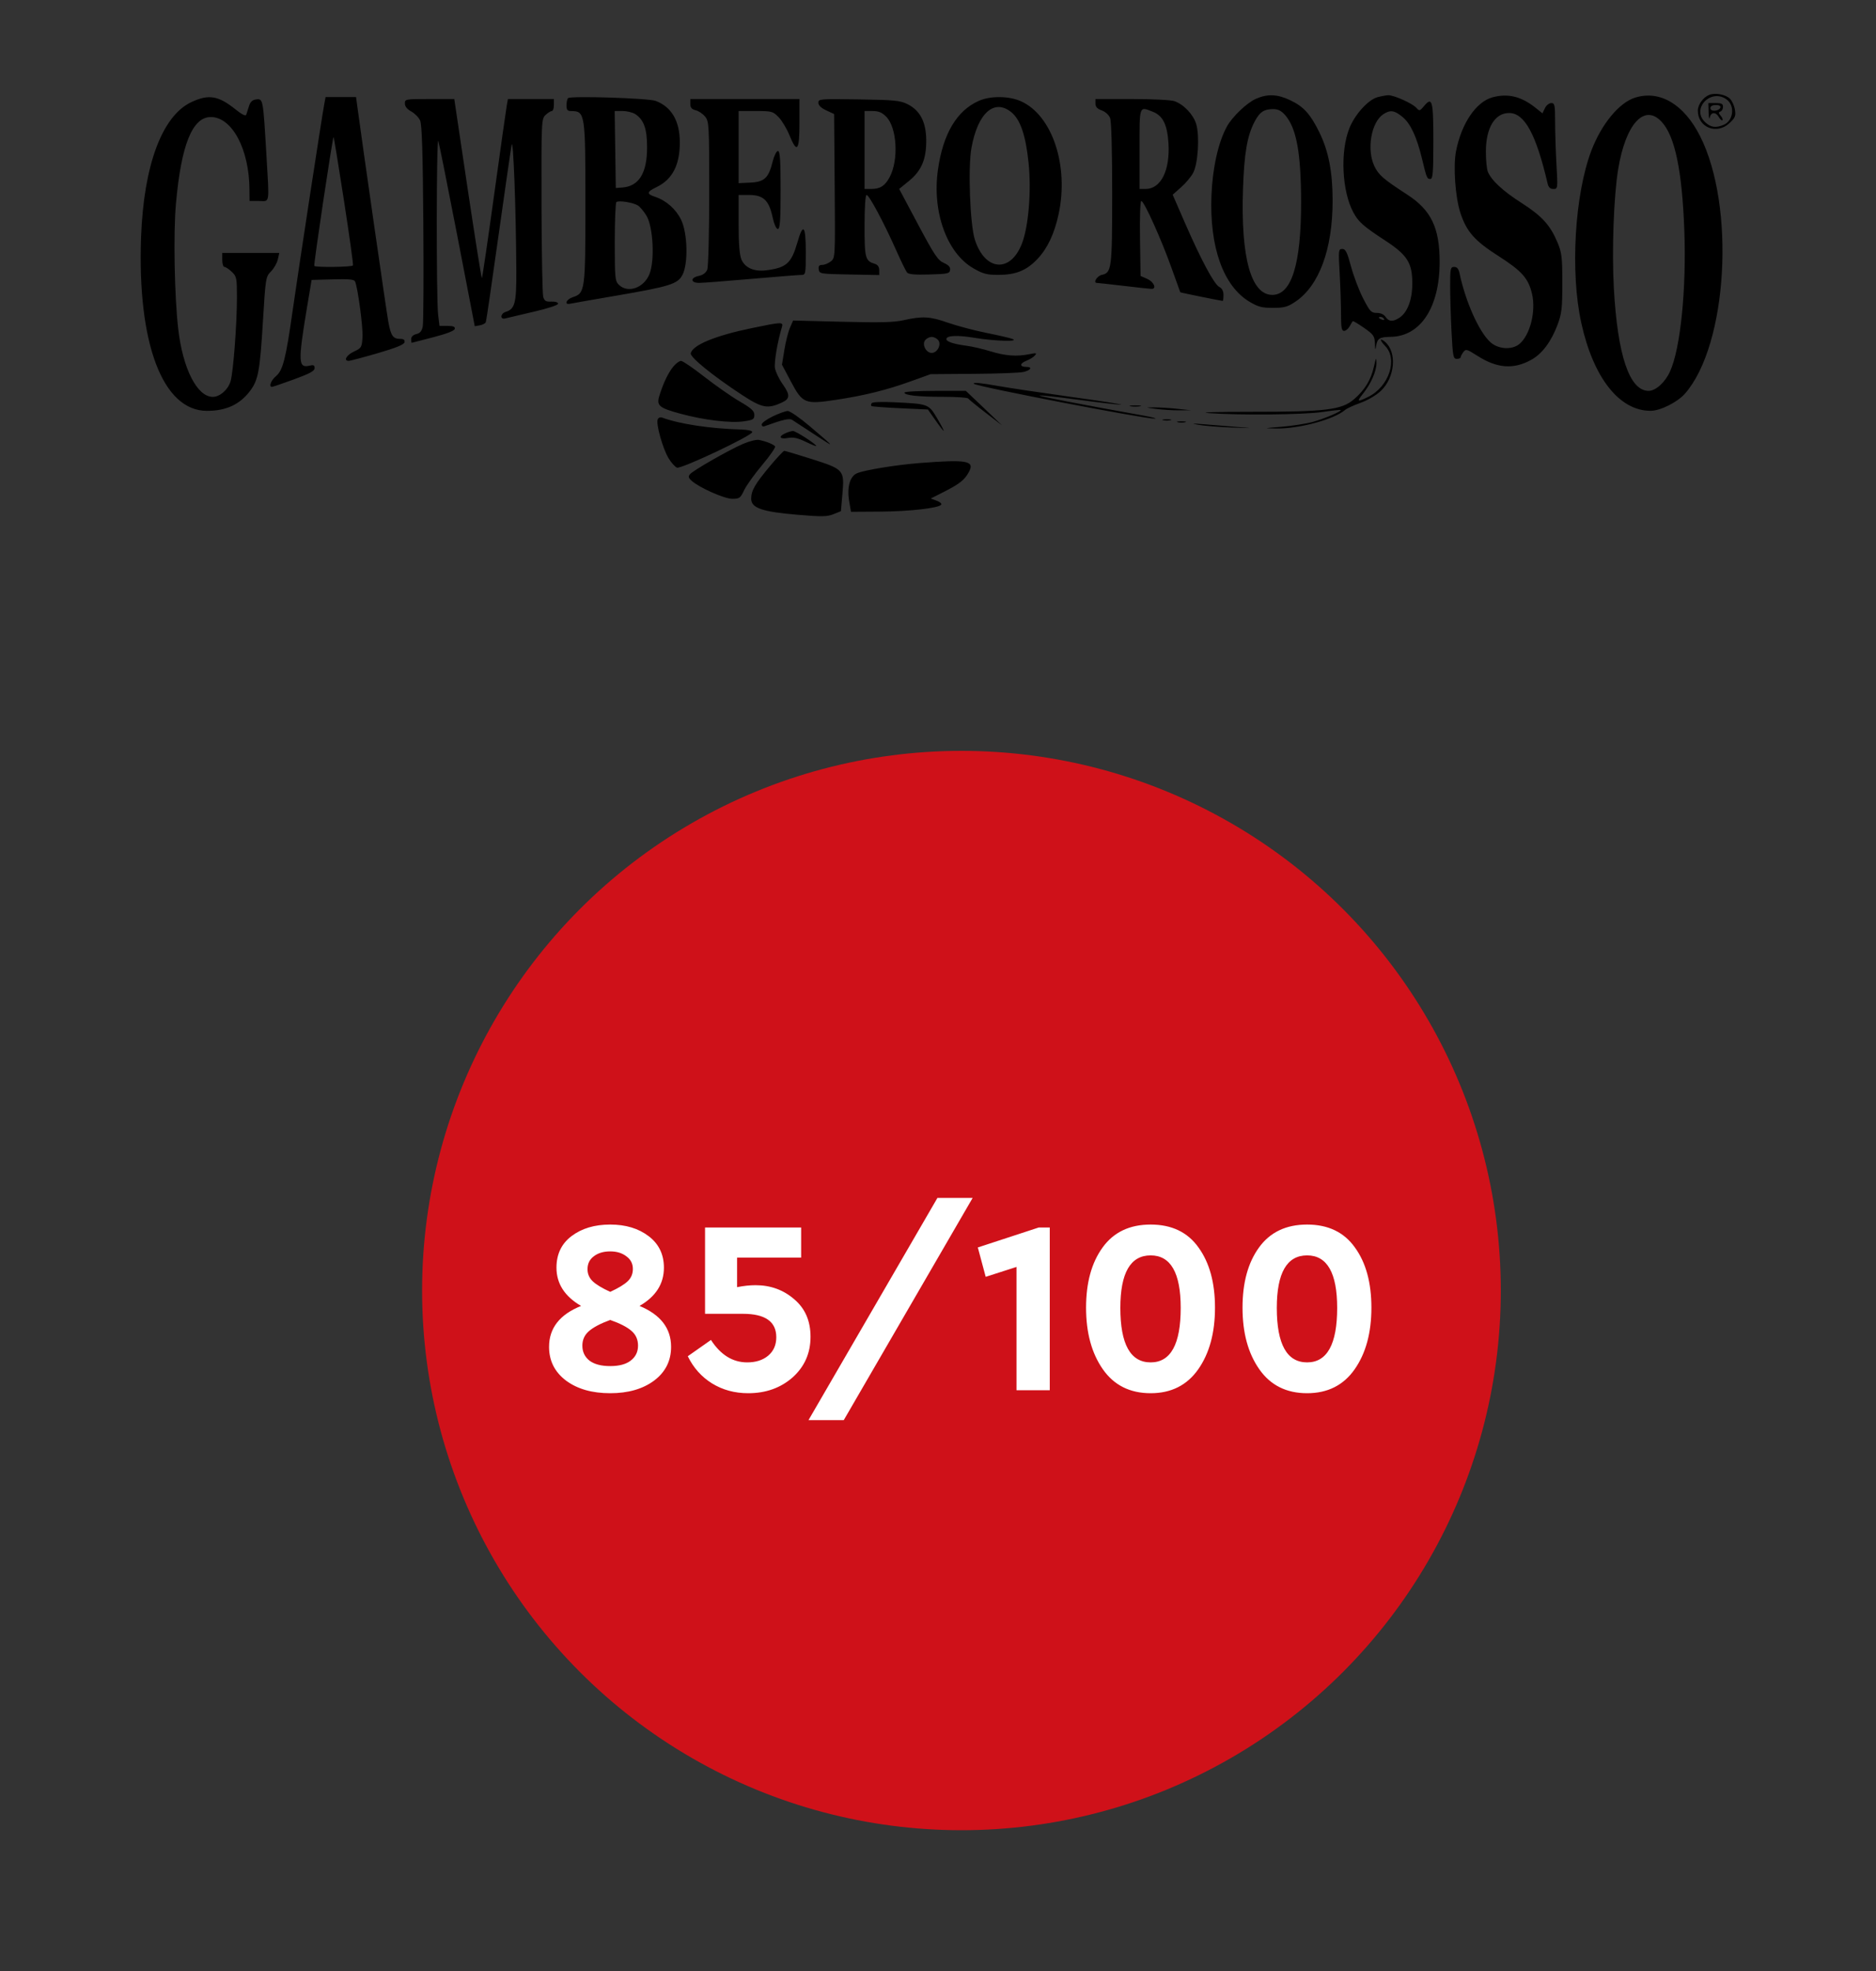
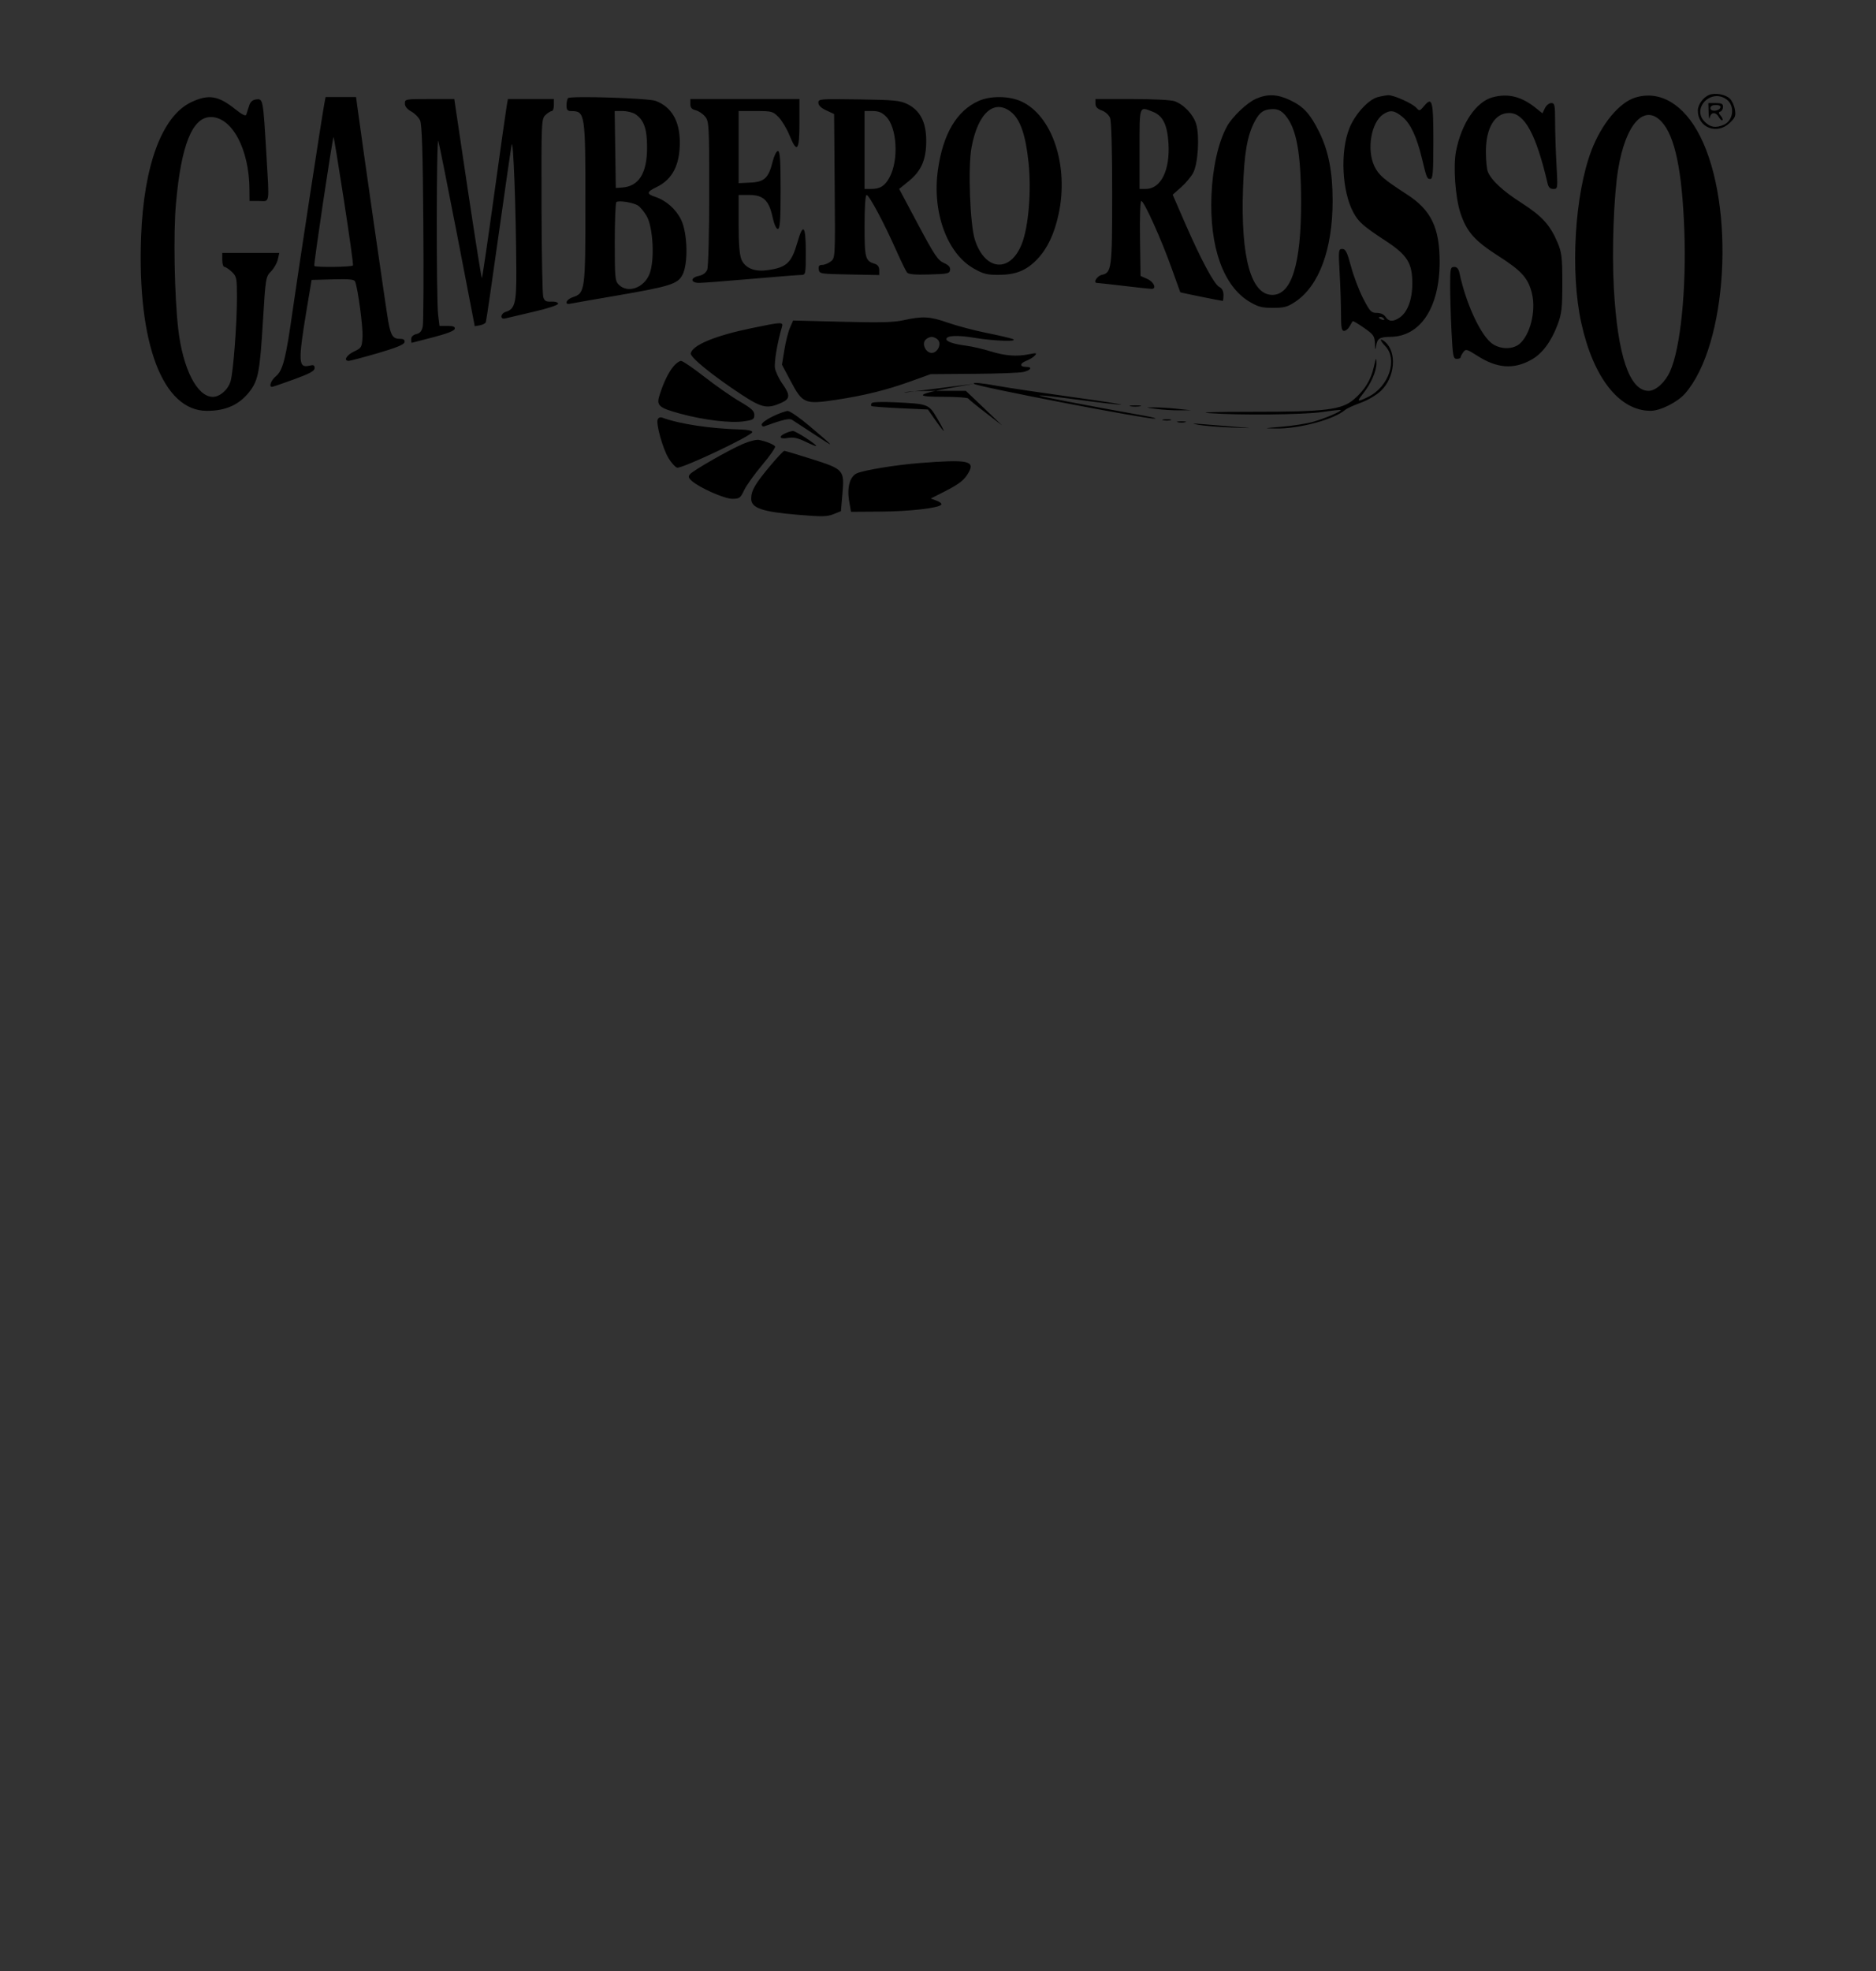
<svg xmlns="http://www.w3.org/2000/svg" width="40" height="42" viewBox="0 0 40 42" fill="none">
  <rect x="0" y="0" width="40" height="42" fill="#333333" stroke="none" />
-   <circle cx="20.5" cy="27.5" r="11.5" fill="#CF1119" />
-   <path d="M14.309 28.7C14.309 28.998 14.188 29.238 13.946 29.42C13.704 29.599 13.392 29.688 13.011 29.688C12.625 29.688 12.312 29.599 12.07 29.42C11.828 29.238 11.707 28.998 11.707 28.7C11.707 28.301 11.935 28.01 12.39 27.828C12.04 27.625 11.865 27.353 11.865 27.013C11.865 26.726 11.972 26.502 12.185 26.341C12.403 26.176 12.678 26.094 13.011 26.094C13.34 26.094 13.613 26.176 13.83 26.341C14.047 26.505 14.156 26.73 14.156 27.013C14.156 27.357 13.983 27.628 13.636 27.828C14.084 28.014 14.309 28.304 14.309 28.7ZM12.527 27.045C12.527 27.146 12.564 27.232 12.637 27.302C12.711 27.372 12.835 27.448 13.011 27.528C13.186 27.448 13.31 27.372 13.384 27.302C13.457 27.232 13.494 27.145 13.494 27.04C13.494 26.927 13.448 26.838 13.357 26.772C13.266 26.701 13.151 26.666 13.011 26.666C12.867 26.666 12.75 26.701 12.659 26.772C12.571 26.838 12.527 26.929 12.527 27.045ZM13.604 28.674C13.604 28.544 13.557 28.439 13.463 28.359C13.371 28.278 13.221 28.201 13.011 28.127C12.8 28.204 12.648 28.285 12.553 28.369C12.462 28.45 12.417 28.551 12.417 28.674C12.417 28.807 12.468 28.914 12.569 28.994C12.674 29.072 12.821 29.11 13.011 29.11C13.2 29.11 13.345 29.072 13.447 28.994C13.552 28.914 13.604 28.807 13.604 28.674ZM17.282 28.485C17.282 28.835 17.154 29.124 16.899 29.352C16.643 29.576 16.328 29.688 15.953 29.688C15.665 29.688 15.408 29.618 15.18 29.478C14.956 29.338 14.784 29.145 14.665 28.9L15.159 28.553C15.366 28.872 15.623 29.031 15.932 29.031C16.114 29.031 16.263 28.984 16.378 28.889C16.494 28.791 16.552 28.66 16.552 28.495C16.552 28.162 16.315 27.996 15.842 27.996H15.033V26.157H17.082V26.798H15.716V27.428C15.856 27.4 15.988 27.386 16.11 27.386C16.429 27.386 16.704 27.486 16.935 27.686C17.167 27.882 17.282 28.148 17.282 28.485ZM17.239 30.261L19.988 25.526H20.739L17.991 30.261H17.239ZM22.147 26.157H22.383V29.625H21.674V26.997L21.017 27.208L20.849 26.582L22.147 26.157ZM23.157 27.865C23.157 27.332 23.275 26.905 23.51 26.582C23.744 26.257 24.086 26.094 24.534 26.094C24.983 26.094 25.323 26.257 25.554 26.582C25.788 26.905 25.906 27.332 25.906 27.865C25.906 28.401 25.787 28.838 25.549 29.178C25.31 29.518 24.972 29.688 24.534 29.688C24.093 29.688 23.753 29.518 23.515 29.178C23.277 28.838 23.157 28.401 23.157 27.865ZM25.175 27.87C25.175 27.124 24.962 26.751 24.534 26.751C24.103 26.751 23.888 27.124 23.888 27.87C23.888 28.644 24.103 29.031 24.534 29.031C24.962 29.031 25.175 28.644 25.175 27.87ZM26.493 27.865C26.493 27.332 26.61 26.905 26.845 26.582C27.08 26.257 27.422 26.094 27.87 26.094C28.318 26.094 28.658 26.257 28.889 26.582C29.124 26.905 29.241 27.332 29.241 27.865C29.241 28.401 29.122 28.838 28.884 29.178C28.646 29.518 28.308 29.688 27.87 29.688C27.428 29.688 27.089 29.518 26.851 29.178C26.612 28.838 26.493 28.401 26.493 27.865ZM28.511 27.87C28.511 27.124 28.297 26.751 27.87 26.751C27.439 26.751 27.224 27.124 27.224 27.87C27.224 28.644 27.439 29.031 27.87 29.031C28.297 29.031 28.511 28.644 28.511 27.87Z" fill="white" />
-   <path fill-rule="evenodd" clip-rule="evenodd" d="M36.441 2.023C36.315 2.074 36.201 2.232 36.201 2.357C36.201 2.72 36.61 2.878 36.881 2.619C36.999 2.508 37.014 2.468 36.991 2.334C36.977 2.249 36.929 2.145 36.885 2.103C36.787 2.01 36.57 1.971 36.441 2.023ZM26.78 2.105C26.587 2.189 26.272 2.49 26.159 2.698C25.976 3.033 25.855 3.574 25.831 4.155C25.785 5.265 26.085 6.102 26.647 6.433C26.828 6.54 26.909 6.561 27.143 6.56C27.382 6.56 27.453 6.541 27.617 6.431C28.125 6.093 28.414 5.313 28.414 4.277C28.414 3.662 28.327 3.216 28.128 2.813C27.937 2.427 27.794 2.27 27.509 2.135C27.237 2.006 27.027 1.997 26.78 2.105ZM29.371 2.071C29.172 2.126 28.89 2.437 28.772 2.731C28.572 3.23 28.612 4.074 28.857 4.528C28.965 4.729 29.071 4.822 29.534 5.125C30.008 5.434 30.115 5.604 30.113 6.046C30.112 6.386 30.011 6.655 29.841 6.769C29.702 6.861 29.611 6.856 29.543 6.753C29.508 6.699 29.439 6.668 29.356 6.668C29.237 6.668 29.209 6.638 29.065 6.359C28.977 6.189 28.861 5.882 28.806 5.677C28.724 5.372 28.69 5.305 28.62 5.305C28.539 5.305 28.536 5.331 28.564 5.823C28.58 6.107 28.593 6.5 28.593 6.696C28.593 6.979 28.606 7.051 28.658 7.051C28.694 7.051 28.747 7.008 28.776 6.955C28.805 6.902 28.835 6.852 28.843 6.844C28.851 6.835 28.959 6.899 29.083 6.986C29.288 7.129 29.309 7.16 29.316 7.321C29.321 7.466 29.326 7.475 29.342 7.371C29.366 7.213 29.417 7.181 29.645 7.178C30.287 7.173 30.696 6.552 30.696 5.582C30.696 4.853 30.514 4.476 30.002 4.145C29.497 3.818 29.394 3.728 29.305 3.542C29.136 3.188 29.235 2.608 29.493 2.435C29.643 2.336 29.733 2.349 29.909 2.496C30.078 2.637 30.21 2.923 30.321 3.386C30.417 3.789 30.427 3.814 30.498 3.814C30.551 3.814 30.562 3.679 30.562 3.007C30.562 2.143 30.538 2.052 30.365 2.258C30.273 2.368 30.264 2.37 30.202 2.3C30.12 2.205 29.718 2.025 29.6 2.029C29.551 2.031 29.448 2.05 29.371 2.071ZM31.823 2.074C31.474 2.169 31.162 2.628 31.046 3.218C30.982 3.541 31.029 4.204 31.139 4.538C31.271 4.939 31.443 5.133 31.958 5.461C32.45 5.775 32.589 5.933 32.666 6.263C32.752 6.633 32.626 7.136 32.399 7.328C32.241 7.462 31.945 7.444 31.777 7.291C31.535 7.071 31.25 6.434 31.121 5.827C31.1 5.728 31.067 5.688 31.006 5.688C30.927 5.688 30.92 5.722 30.92 6.086C30.92 6.305 30.933 6.746 30.949 7.066C30.976 7.593 30.986 7.647 31.061 7.647C31.107 7.647 31.144 7.632 31.144 7.613C31.144 7.594 31.17 7.545 31.201 7.503C31.255 7.433 31.275 7.438 31.496 7.579C31.919 7.851 32.274 7.877 32.653 7.665C32.883 7.537 33.073 7.282 33.21 6.92C33.299 6.682 33.312 6.566 33.312 6.029C33.312 5.488 33.299 5.381 33.211 5.171C33.055 4.799 32.88 4.606 32.452 4.331C32.045 4.072 31.796 3.841 31.723 3.657C31.7 3.6 31.681 3.406 31.682 3.226C31.683 2.722 31.874 2.408 32.177 2.408C32.507 2.408 32.751 2.856 32.998 3.91C33.017 3.993 33.053 4.027 33.121 4.027C33.215 4.027 33.216 4.018 33.187 3.509C33.171 3.224 33.158 2.812 33.158 2.593C33.158 2.235 33.149 2.196 33.075 2.196C33.03 2.196 32.969 2.245 32.941 2.305L32.888 2.415L32.743 2.299C32.44 2.055 32.15 1.984 31.823 2.074ZM34.868 2.079C34.527 2.183 34.149 2.639 33.932 3.207C33.575 4.145 33.477 5.795 33.716 6.881C33.973 8.051 34.528 8.755 35.194 8.754C35.401 8.754 35.766 8.571 35.927 8.388C36.836 7.352 37.008 4.395 36.247 2.897C35.904 2.221 35.393 1.918 34.868 2.079ZM36.821 2.124C36.996 2.258 36.958 2.571 36.756 2.658C36.585 2.732 36.476 2.717 36.355 2.602C36.053 2.314 36.486 1.869 36.821 2.124ZM4.076 2.178C3.455 2.473 3.065 3.522 3.008 5.049C2.925 7.319 3.469 8.755 4.413 8.755C4.821 8.755 5.113 8.62 5.332 8.33C5.506 8.099 5.542 7.907 5.606 6.848C5.662 5.923 5.666 5.897 5.778 5.784C5.842 5.719 5.907 5.604 5.924 5.528L5.955 5.39H5.347H4.739V5.539C4.739 5.621 4.76 5.688 4.786 5.688C4.812 5.688 4.882 5.735 4.943 5.793C5.045 5.89 5.052 5.927 5.052 6.336C5.052 6.902 4.975 7.917 4.917 8.122C4.866 8.3 4.689 8.457 4.538 8.457C4.202 8.457 3.896 7.854 3.799 7.002C3.719 6.292 3.695 4.978 3.751 4.346C3.862 3.089 4.101 2.494 4.495 2.494C4.948 2.494 5.314 3.18 5.319 4.038L5.321 4.283H5.522C5.76 4.283 5.744 4.39 5.678 3.26C5.61 2.112 5.608 2.102 5.467 2.118C5.382 2.128 5.339 2.166 5.31 2.259C5.287 2.33 5.261 2.412 5.251 2.443C5.238 2.481 5.162 2.443 5.019 2.329C4.653 2.036 4.446 2.003 4.076 2.178ZM6.916 2.206C6.867 2.457 6.359 5.778 6.239 6.625C6.094 7.649 6.031 7.895 5.882 8.018C5.778 8.104 5.726 8.244 5.799 8.244C5.815 8.244 6.026 8.172 6.268 8.084C6.604 7.961 6.707 7.906 6.708 7.845C6.708 7.783 6.686 7.771 6.602 7.791C6.358 7.85 6.352 7.718 6.544 6.561L6.644 5.965L7.096 5.953C7.451 5.943 7.553 5.954 7.572 6C7.632 6.149 7.742 6.974 7.729 7.182C7.716 7.402 7.707 7.417 7.547 7.491C7.387 7.566 7.317 7.69 7.436 7.69C7.466 7.689 7.743 7.616 8.051 7.527C8.449 7.411 8.615 7.343 8.625 7.293C8.635 7.242 8.608 7.221 8.53 7.221C8.38 7.221 8.335 7.157 8.28 6.859C8.242 6.658 7.727 3.076 7.616 2.249L7.592 2.068H7.267H6.942L6.916 2.206ZM12.112 2.091C12.094 2.11 12.079 2.179 12.079 2.245C12.079 2.342 12.099 2.366 12.18 2.367C12.475 2.368 12.482 2.413 12.482 4.324C12.482 6.206 12.476 6.246 12.21 6.334C12.07 6.381 12.024 6.501 12.157 6.472C12.2 6.463 12.638 6.386 13.13 6.302C14.283 6.104 14.449 6.053 14.551 5.858C14.677 5.62 14.661 4.965 14.522 4.682C14.41 4.454 14.204 4.272 13.966 4.193C13.78 4.132 13.787 4.089 14.001 3.986C14.338 3.822 14.496 3.516 14.495 3.03C14.493 2.577 14.319 2.279 13.981 2.15C13.827 2.092 12.165 2.039 12.112 2.091ZM20.873 2.148C20.401 2.355 20.105 2.853 19.998 3.623C19.872 4.518 20.192 5.398 20.759 5.72C20.969 5.839 21.044 5.858 21.296 5.857C21.661 5.856 21.889 5.763 22.12 5.519C22.334 5.293 22.48 4.985 22.571 4.566C22.795 3.533 22.437 2.457 21.769 2.158C21.513 2.043 21.122 2.039 20.873 2.148ZM8.633 2.206C8.633 2.268 8.681 2.328 8.768 2.375C8.842 2.415 8.927 2.501 8.957 2.566C8.997 2.653 9.015 3.244 9.026 4.751C9.035 5.887 9.029 6.879 9.014 6.955C8.994 7.055 8.957 7.1 8.877 7.119C8.809 7.135 8.767 7.176 8.767 7.226C8.767 7.27 8.772 7.306 8.778 7.305C8.784 7.304 8.991 7.251 9.236 7.187C9.525 7.112 9.688 7.049 9.696 7.008C9.706 6.961 9.665 6.945 9.54 6.945H9.371L9.342 6.71C9.301 6.38 9.304 2.875 9.346 3.005C9.365 3.063 9.547 3.975 9.752 5.031L10.123 6.952L10.232 6.932C10.292 6.921 10.349 6.891 10.359 6.864C10.369 6.838 10.489 6.021 10.625 5.049C10.762 4.077 10.889 3.195 10.908 3.09C10.944 2.895 11.003 4.472 11.009 5.786C11.012 6.458 10.978 6.587 10.782 6.646C10.669 6.68 10.657 6.814 10.77 6.786C10.813 6.775 11.085 6.712 11.374 6.644C11.679 6.574 11.9 6.501 11.9 6.472C11.9 6.442 11.841 6.423 11.757 6.427C11.641 6.432 11.609 6.414 11.583 6.327C11.565 6.268 11.549 5.391 11.546 4.378C11.542 2.59 11.544 2.534 11.631 2.451C11.681 2.404 11.741 2.366 11.765 2.366C11.79 2.366 11.81 2.308 11.81 2.238V2.11H11.32H10.83L10.805 2.249C10.791 2.325 10.67 3.18 10.536 4.15C10.402 5.119 10.284 5.92 10.275 5.928C10.266 5.937 10.13 5.081 9.972 4.027L9.686 2.11H9.16C8.643 2.11 8.633 2.112 8.633 2.206ZM14.719 2.216C14.719 2.293 14.749 2.329 14.832 2.349C14.894 2.363 14.984 2.424 15.033 2.483C15.118 2.585 15.122 2.659 15.122 4.115C15.122 4.964 15.103 5.687 15.08 5.745C15.053 5.813 14.989 5.861 14.901 5.879C14.714 5.918 14.72 6.029 14.909 6.028C14.989 6.028 15.488 5.989 16.017 5.943C16.546 5.897 17.025 5.859 17.08 5.859C17.179 5.858 17.181 5.848 17.181 5.365C17.181 4.802 17.124 4.739 17.002 5.166C16.874 5.609 16.769 5.704 16.346 5.759C16.085 5.794 15.888 5.71 15.81 5.533C15.768 5.436 15.749 5.203 15.749 4.774V4.155H15.974C16.275 4.155 16.394 4.267 16.471 4.619C16.505 4.776 16.55 4.879 16.585 4.879C16.631 4.879 16.644 4.701 16.644 4.048C16.644 3.408 16.631 3.218 16.587 3.218C16.556 3.218 16.506 3.317 16.475 3.441C16.388 3.793 16.301 3.876 16.001 3.891L15.749 3.903V3.135V2.366H16.111C16.457 2.366 16.479 2.372 16.6 2.495C16.67 2.566 16.774 2.739 16.831 2.878C16.994 3.279 17.046 3.216 17.046 2.621V2.11H15.883H14.719V2.216ZM17.449 2.189C17.449 2.244 17.507 2.301 17.617 2.352L17.785 2.43L17.797 3.963C17.809 5.484 17.809 5.497 17.714 5.571C17.661 5.612 17.579 5.645 17.531 5.645C17.465 5.645 17.447 5.67 17.457 5.741C17.471 5.835 17.486 5.837 18.109 5.849L18.747 5.861V5.756C18.747 5.689 18.715 5.642 18.658 5.624C18.449 5.561 18.434 5.507 18.434 4.812C18.434 4.407 18.451 4.155 18.478 4.155C18.531 4.155 18.843 4.737 19.105 5.326C19.209 5.56 19.315 5.777 19.34 5.807C19.374 5.846 19.508 5.858 19.817 5.849C20.208 5.838 20.247 5.829 20.258 5.752C20.266 5.692 20.227 5.648 20.124 5.603C19.998 5.548 19.921 5.433 19.575 4.783L19.172 4.026L19.381 3.856C19.649 3.638 19.753 3.39 19.749 2.98C19.745 2.598 19.616 2.352 19.351 2.22C19.191 2.141 19.081 2.13 18.311 2.118C17.478 2.106 17.449 2.108 17.449 2.189ZM23.357 2.207C23.357 2.276 23.396 2.319 23.491 2.353C23.567 2.38 23.644 2.449 23.669 2.514C23.697 2.582 23.714 3.218 23.714 4.126C23.713 5.732 23.703 5.811 23.491 5.858C23.389 5.881 23.3 6.029 23.389 6.029C23.41 6.029 23.668 6.057 23.962 6.092C24.257 6.127 24.523 6.156 24.554 6.156C24.668 6.157 24.604 6.006 24.463 5.944L24.319 5.88L24.307 5.081C24.3 4.618 24.312 4.283 24.335 4.283C24.393 4.283 24.759 5.093 24.977 5.704C25.078 5.988 25.163 6.224 25.166 6.228C25.171 6.236 26.039 6.412 26.071 6.412C26.08 6.412 26.087 6.355 26.087 6.286C26.087 6.203 26.056 6.144 25.997 6.114C25.888 6.059 25.608 5.536 25.26 4.738L25.004 4.149L25.181 3.992C25.279 3.906 25.395 3.768 25.439 3.686C25.544 3.495 25.581 2.903 25.506 2.646C25.446 2.443 25.243 2.227 25.043 2.156C24.972 2.13 24.578 2.11 24.137 2.11H23.357V2.207ZM36.431 2.398C36.434 2.509 36.446 2.557 36.456 2.504C36.481 2.384 36.585 2.38 36.651 2.497C36.678 2.546 36.712 2.575 36.726 2.562C36.739 2.549 36.723 2.506 36.688 2.466C36.64 2.411 36.639 2.391 36.682 2.377C36.713 2.367 36.738 2.322 36.738 2.277C36.738 2.212 36.706 2.196 36.581 2.196H36.425L36.431 2.398ZM36.682 2.291C36.654 2.373 36.469 2.385 36.469 2.305C36.469 2.261 36.51 2.238 36.585 2.238C36.657 2.238 36.694 2.258 36.682 2.291ZM21.561 2.389C21.755 2.544 21.871 2.884 21.931 3.47C21.994 4.074 21.93 4.833 21.787 5.197C21.541 5.823 21 5.775 20.786 5.107C20.682 4.783 20.637 3.567 20.714 3.147C20.849 2.408 21.197 2.097 21.561 2.389ZM24.586 2.384C24.795 2.467 24.889 2.659 24.914 3.051C24.95 3.632 24.752 4.027 24.425 4.027H24.297V3.175C24.297 2.233 24.285 2.264 24.586 2.384ZM27.399 2.45C27.643 2.726 27.74 3.254 27.742 4.309C27.743 5.627 27.539 6.284 27.128 6.284C26.675 6.284 26.454 5.489 26.503 4.034C26.529 3.254 26.593 2.887 26.757 2.58C26.862 2.385 26.951 2.326 27.145 2.325C27.248 2.324 27.317 2.358 27.399 2.45ZM13.546 2.432C13.729 2.554 13.796 2.742 13.797 3.133C13.799 3.688 13.624 3.971 13.265 3.996L13.13 4.006L13.118 3.186L13.106 2.366H13.276C13.37 2.366 13.491 2.396 13.546 2.432ZM18.893 2.484C19.126 2.714 19.166 3.407 18.969 3.775C18.868 3.962 18.767 4.027 18.571 4.027H18.434V3.196V2.366H18.604C18.732 2.366 18.805 2.395 18.893 2.484ZM35.43 2.596C35.713 2.902 35.866 3.634 35.913 4.911C35.959 6.16 35.832 7.422 35.609 7.914C35.505 8.146 35.303 8.329 35.152 8.329C34.743 8.329 34.489 7.575 34.41 6.135C34.366 5.336 34.408 4.179 34.502 3.609C34.661 2.637 35.063 2.198 35.43 2.596ZM7.526 5.656C7.507 5.691 6.737 5.701 6.701 5.667C6.683 5.65 7.081 2.988 7.112 2.92C7.117 2.908 7.216 3.512 7.332 4.261C7.448 5.011 7.536 5.639 7.526 5.656ZM13.599 4.377C13.645 4.404 13.729 4.505 13.786 4.6C13.927 4.837 13.963 5.553 13.848 5.84C13.73 6.135 13.391 6.255 13.198 6.071C13.114 5.992 13.108 5.929 13.108 5.163C13.108 4.71 13.123 4.325 13.142 4.307C13.185 4.266 13.49 4.312 13.599 4.377ZM19.262 6.824C19.052 6.87 18.767 6.877 17.952 6.856L16.911 6.83L16.844 6.983C16.807 7.067 16.753 7.279 16.725 7.453L16.673 7.771L16.865 8.133C17.112 8.598 17.165 8.62 17.818 8.521C18.426 8.43 18.901 8.312 19.418 8.126L19.843 7.973L20.761 7.966C21.266 7.963 21.744 7.945 21.824 7.926C21.983 7.889 22.021 7.818 21.882 7.818C21.739 7.818 21.738 7.746 21.879 7.69C21.952 7.662 22.036 7.61 22.066 7.575C22.113 7.521 22.097 7.517 21.944 7.548C21.677 7.602 21.432 7.583 21.115 7.485C20.957 7.436 20.727 7.383 20.604 7.367C20.336 7.332 20.179 7.28 20.179 7.227C20.179 7.148 20.411 7.137 20.788 7.2C21.207 7.269 21.745 7.285 21.589 7.223C21.54 7.203 21.288 7.145 21.029 7.093C20.771 7.041 20.402 6.943 20.21 6.876C19.828 6.742 19.669 6.733 19.262 6.824ZM29.51 6.795C29.526 6.819 29.508 6.826 29.468 6.812C29.39 6.783 29.376 6.753 29.441 6.753C29.464 6.753 29.495 6.772 29.51 6.795ZM16.024 6.993C15.252 7.152 14.763 7.354 14.728 7.529C14.711 7.611 15.193 8.002 15.808 8.407C16.249 8.696 16.363 8.719 16.671 8.578C16.847 8.498 16.85 8.415 16.688 8.186C16.611 8.078 16.538 7.925 16.524 7.846C16.503 7.723 16.575 7.294 16.67 6.976C16.706 6.856 16.685 6.856 16.024 6.993ZM20.001 7.244C20.08 7.335 19.989 7.52 19.866 7.52C19.742 7.52 19.651 7.335 19.73 7.244C19.762 7.208 19.823 7.179 19.866 7.179C19.909 7.179 19.97 7.208 20.001 7.244ZM29.443 7.244C29.443 7.264 29.484 7.321 29.534 7.372C29.811 7.653 29.614 8.243 29.171 8.458C28.936 8.573 28.922 8.565 29.059 8.393C29.232 8.178 29.352 7.904 29.349 7.732C29.347 7.606 29.338 7.619 29.293 7.818C29.23 8.098 29.099 8.311 28.869 8.509C28.607 8.734 28.261 8.776 26.691 8.775C25.915 8.775 25.546 8.786 25.773 8.803C26.424 8.852 27.788 8.838 28.19 8.78C28.399 8.749 28.577 8.73 28.586 8.736C28.617 8.761 28.247 8.919 27.993 8.99C27.849 9.029 27.547 9.076 27.323 9.094C26.937 9.124 26.93 9.126 27.206 9.131C27.695 9.14 28.443 8.939 28.681 8.735C28.719 8.702 28.868 8.634 29.012 8.583C29.165 8.528 29.345 8.422 29.444 8.328C29.744 8.043 29.79 7.507 29.533 7.286C29.484 7.243 29.443 7.224 29.443 7.244ZM14.36 7.807C14.253 7.937 14.157 8.132 14.069 8.4C13.988 8.642 14.034 8.686 14.505 8.815C15.005 8.951 15.574 9.02 15.861 8.978C16.059 8.949 16.084 8.934 16.084 8.841C16.084 8.757 16.022 8.7 15.771 8.554C15.599 8.454 15.261 8.218 15.021 8.031C14.781 7.843 14.556 7.69 14.521 7.69C14.486 7.69 14.414 7.743 14.36 7.807ZM20.768 8.179C20.831 8.239 24.418 8.929 24.622 8.921C24.677 8.919 24.571 8.89 24.386 8.857C23.052 8.617 22.148 8.443 22.164 8.428C22.174 8.418 22.547 8.459 22.991 8.518C23.436 8.578 23.847 8.625 23.903 8.623C23.959 8.621 23.482 8.546 22.842 8.458C22.202 8.369 21.506 8.265 21.294 8.227C20.906 8.158 20.728 8.141 20.768 8.179ZM19.284 8.366C19.284 8.424 19.577 8.456 20.121 8.456C20.396 8.456 20.632 8.472 20.644 8.492C20.657 8.511 20.824 8.648 21.016 8.795L21.365 9.064L20.98 8.696L20.594 8.329H19.939C19.579 8.329 19.284 8.345 19.284 8.366ZM18.586 8.591C18.571 8.614 18.568 8.641 18.58 8.652C18.591 8.663 18.867 8.684 19.193 8.699L19.785 8.726L19.944 8.953C20.031 9.078 20.111 9.181 20.121 9.181C20.131 9.181 20.069 9.061 19.982 8.914C19.8 8.608 19.799 8.607 19.072 8.572C18.796 8.559 18.602 8.566 18.586 8.591ZM24.106 8.657C24.162 8.667 24.252 8.667 24.308 8.657C24.363 8.647 24.318 8.639 24.207 8.639C24.096 8.639 24.051 8.647 24.106 8.657ZM24.654 8.714C24.79 8.732 25.011 8.745 25.147 8.744L25.393 8.742L25.102 8.711C24.942 8.694 24.721 8.68 24.61 8.681C24.409 8.682 24.409 8.682 24.654 8.714ZM16.476 8.873C16.347 8.935 16.241 9.012 16.241 9.045C16.241 9.078 16.266 9.095 16.297 9.084C16.688 8.942 16.83 8.909 16.89 8.947C16.927 8.97 17.143 9.111 17.371 9.261C17.825 9.559 17.823 9.556 17.265 9.082C17.053 8.902 16.841 8.756 16.795 8.757C16.749 8.759 16.605 8.811 16.476 8.873ZM14.023 8.938C13.984 9.033 14.131 9.559 14.253 9.761C14.311 9.858 14.393 9.95 14.435 9.965C14.524 9.998 16.04 9.282 16.04 9.207C16.04 9.178 15.94 9.156 15.793 9.152C15.138 9.133 14.492 9.036 14.119 8.899C14.078 8.884 14.038 8.9 14.023 8.938ZM24.8 8.954C24.843 8.965 24.914 8.965 24.957 8.954C25 8.944 24.964 8.935 24.878 8.935C24.792 8.935 24.757 8.944 24.8 8.954ZM25.113 8.997C25.156 9.008 25.227 9.008 25.27 8.997C25.313 8.986 25.278 8.978 25.192 8.978C25.105 8.978 25.07 8.986 25.113 8.997ZM25.55 9.052C25.66 9.073 25.983 9.099 26.266 9.11C26.738 9.128 26.747 9.127 26.378 9.098C26.156 9.08 25.834 9.054 25.662 9.04C25.41 9.02 25.388 9.022 25.55 9.052ZM16.744 9.233C16.59 9.303 16.623 9.364 16.798 9.333C16.916 9.312 17.007 9.331 17.179 9.414C17.303 9.474 17.404 9.515 17.404 9.504C17.404 9.465 16.964 9.181 16.906 9.184C16.873 9.185 16.8 9.207 16.744 9.233ZM15.838 9.461C15.534 9.593 14.785 10.021 14.713 10.104C14.671 10.152 14.677 10.181 14.745 10.243C14.908 10.391 15.443 10.629 15.614 10.629C15.766 10.629 15.787 10.614 15.865 10.448C15.912 10.348 16.085 10.106 16.251 9.909C16.416 9.713 16.54 9.534 16.526 9.513C16.498 9.47 16.34 9.406 16.183 9.374C16.129 9.363 15.973 9.402 15.838 9.461ZM16.419 9.93C16.095 10.318 16.017 10.454 16.017 10.629C16.017 10.825 16.251 10.906 17.004 10.969C17.525 11.013 17.633 11.011 17.77 10.957L17.93 10.893L17.962 10.525C18.007 10.015 17.993 9.999 17.305 9.781C17.003 9.685 16.741 9.607 16.723 9.607C16.704 9.607 16.568 9.752 16.419 9.93ZM19.62 9.866C19.111 9.905 18.432 10.016 18.272 10.085C18.122 10.15 18.056 10.383 18.105 10.674L18.145 10.906L18.77 10.902C19.396 10.898 20.022 10.826 20.07 10.753C20.084 10.731 20.039 10.694 19.97 10.669L19.845 10.623L20.13 10.479C20.463 10.309 20.567 10.227 20.659 10.057C20.788 9.819 20.623 9.788 19.62 9.866Z" fill="black" />
+   <path fill-rule="evenodd" clip-rule="evenodd" d="M36.441 2.023C36.315 2.074 36.201 2.232 36.201 2.357C36.201 2.72 36.61 2.878 36.881 2.619C36.999 2.508 37.014 2.468 36.991 2.334C36.977 2.249 36.929 2.145 36.885 2.103C36.787 2.01 36.57 1.971 36.441 2.023ZM26.78 2.105C26.587 2.189 26.272 2.49 26.159 2.698C25.976 3.033 25.855 3.574 25.831 4.155C25.785 5.265 26.085 6.102 26.647 6.433C26.828 6.54 26.909 6.561 27.143 6.56C27.382 6.56 27.453 6.541 27.617 6.431C28.125 6.093 28.414 5.313 28.414 4.277C28.414 3.662 28.327 3.216 28.128 2.813C27.937 2.427 27.794 2.27 27.509 2.135C27.237 2.006 27.027 1.997 26.78 2.105ZM29.371 2.071C29.172 2.126 28.89 2.437 28.772 2.731C28.572 3.23 28.612 4.074 28.857 4.528C28.965 4.729 29.071 4.822 29.534 5.125C30.008 5.434 30.115 5.604 30.113 6.046C30.112 6.386 30.011 6.655 29.841 6.769C29.702 6.861 29.611 6.856 29.543 6.753C29.508 6.699 29.439 6.668 29.356 6.668C29.237 6.668 29.209 6.638 29.065 6.359C28.977 6.189 28.861 5.882 28.806 5.677C28.724 5.372 28.69 5.305 28.62 5.305C28.539 5.305 28.536 5.331 28.564 5.823C28.58 6.107 28.593 6.5 28.593 6.696C28.593 6.979 28.606 7.051 28.658 7.051C28.694 7.051 28.747 7.008 28.776 6.955C28.805 6.902 28.835 6.852 28.843 6.844C28.851 6.835 28.959 6.899 29.083 6.986C29.288 7.129 29.309 7.16 29.316 7.321C29.321 7.466 29.326 7.475 29.342 7.371C29.366 7.213 29.417 7.181 29.645 7.178C30.287 7.173 30.696 6.552 30.696 5.582C30.696 4.853 30.514 4.476 30.002 4.145C29.497 3.818 29.394 3.728 29.305 3.542C29.136 3.188 29.235 2.608 29.493 2.435C29.643 2.336 29.733 2.349 29.909 2.496C30.078 2.637 30.21 2.923 30.321 3.386C30.417 3.789 30.427 3.814 30.498 3.814C30.551 3.814 30.562 3.679 30.562 3.007C30.562 2.143 30.538 2.052 30.365 2.258C30.273 2.368 30.264 2.37 30.202 2.3C30.12 2.205 29.718 2.025 29.6 2.029C29.551 2.031 29.448 2.05 29.371 2.071ZM31.823 2.074C31.474 2.169 31.162 2.628 31.046 3.218C30.982 3.541 31.029 4.204 31.139 4.538C31.271 4.939 31.443 5.133 31.958 5.461C32.45 5.775 32.589 5.933 32.666 6.263C32.752 6.633 32.626 7.136 32.399 7.328C32.241 7.462 31.945 7.444 31.777 7.291C31.535 7.071 31.25 6.434 31.121 5.827C31.1 5.728 31.067 5.688 31.006 5.688C30.927 5.688 30.92 5.722 30.92 6.086C30.92 6.305 30.933 6.746 30.949 7.066C30.976 7.593 30.986 7.647 31.061 7.647C31.107 7.647 31.144 7.632 31.144 7.613C31.144 7.594 31.17 7.545 31.201 7.503C31.255 7.433 31.275 7.438 31.496 7.579C31.919 7.851 32.274 7.877 32.653 7.665C32.883 7.537 33.073 7.282 33.21 6.92C33.299 6.682 33.312 6.566 33.312 6.029C33.312 5.488 33.299 5.381 33.211 5.171C33.055 4.799 32.88 4.606 32.452 4.331C32.045 4.072 31.796 3.841 31.723 3.657C31.7 3.6 31.681 3.406 31.682 3.226C31.683 2.722 31.874 2.408 32.177 2.408C32.507 2.408 32.751 2.856 32.998 3.91C33.017 3.993 33.053 4.027 33.121 4.027C33.215 4.027 33.216 4.018 33.187 3.509C33.171 3.224 33.158 2.812 33.158 2.593C33.158 2.235 33.149 2.196 33.075 2.196C33.03 2.196 32.969 2.245 32.941 2.305L32.888 2.415L32.743 2.299C32.44 2.055 32.15 1.984 31.823 2.074ZM34.868 2.079C34.527 2.183 34.149 2.639 33.932 3.207C33.575 4.145 33.477 5.795 33.716 6.881C33.973 8.051 34.528 8.755 35.194 8.754C35.401 8.754 35.766 8.571 35.927 8.388C36.836 7.352 37.008 4.395 36.247 2.897C35.904 2.221 35.393 1.918 34.868 2.079ZM36.821 2.124C36.996 2.258 36.958 2.571 36.756 2.658C36.585 2.732 36.476 2.717 36.355 2.602C36.053 2.314 36.486 1.869 36.821 2.124ZM4.076 2.178C3.455 2.473 3.065 3.522 3.008 5.049C2.925 7.319 3.469 8.755 4.413 8.755C4.821 8.755 5.113 8.62 5.332 8.33C5.506 8.099 5.542 7.907 5.606 6.848C5.662 5.923 5.666 5.897 5.778 5.784C5.842 5.719 5.907 5.604 5.924 5.528L5.955 5.39H5.347H4.739V5.539C4.739 5.621 4.76 5.688 4.786 5.688C4.812 5.688 4.882 5.735 4.943 5.793C5.045 5.89 5.052 5.927 5.052 6.336C5.052 6.902 4.975 7.917 4.917 8.122C4.866 8.3 4.689 8.457 4.538 8.457C4.202 8.457 3.896 7.854 3.799 7.002C3.719 6.292 3.695 4.978 3.751 4.346C3.862 3.089 4.101 2.494 4.495 2.494C4.948 2.494 5.314 3.18 5.319 4.038L5.321 4.283H5.522C5.76 4.283 5.744 4.39 5.678 3.26C5.61 2.112 5.608 2.102 5.467 2.118C5.382 2.128 5.339 2.166 5.31 2.259C5.287 2.33 5.261 2.412 5.251 2.443C5.238 2.481 5.162 2.443 5.019 2.329C4.653 2.036 4.446 2.003 4.076 2.178ZM6.916 2.206C6.867 2.457 6.359 5.778 6.239 6.625C6.094 7.649 6.031 7.895 5.882 8.018C5.778 8.104 5.726 8.244 5.799 8.244C5.815 8.244 6.026 8.172 6.268 8.084C6.604 7.961 6.707 7.906 6.708 7.845C6.708 7.783 6.686 7.771 6.602 7.791C6.358 7.85 6.352 7.718 6.544 6.561L6.644 5.965L7.096 5.953C7.451 5.943 7.553 5.954 7.572 6C7.632 6.149 7.742 6.974 7.729 7.182C7.716 7.402 7.707 7.417 7.547 7.491C7.387 7.566 7.317 7.69 7.436 7.69C7.466 7.689 7.743 7.616 8.051 7.527C8.449 7.411 8.615 7.343 8.625 7.293C8.635 7.242 8.608 7.221 8.53 7.221C8.38 7.221 8.335 7.157 8.28 6.859C8.242 6.658 7.727 3.076 7.616 2.249L7.592 2.068H7.267H6.942L6.916 2.206ZM12.112 2.091C12.094 2.11 12.079 2.179 12.079 2.245C12.079 2.342 12.099 2.366 12.18 2.367C12.475 2.368 12.482 2.413 12.482 4.324C12.482 6.206 12.476 6.246 12.21 6.334C12.07 6.381 12.024 6.501 12.157 6.472C12.2 6.463 12.638 6.386 13.13 6.302C14.283 6.104 14.449 6.053 14.551 5.858C14.677 5.62 14.661 4.965 14.522 4.682C14.41 4.454 14.204 4.272 13.966 4.193C13.78 4.132 13.787 4.089 14.001 3.986C14.338 3.822 14.496 3.516 14.495 3.03C14.493 2.577 14.319 2.279 13.981 2.15C13.827 2.092 12.165 2.039 12.112 2.091ZM20.873 2.148C20.401 2.355 20.105 2.853 19.998 3.623C19.872 4.518 20.192 5.398 20.759 5.72C20.969 5.839 21.044 5.858 21.296 5.857C21.661 5.856 21.889 5.763 22.12 5.519C22.334 5.293 22.48 4.985 22.571 4.566C22.795 3.533 22.437 2.457 21.769 2.158C21.513 2.043 21.122 2.039 20.873 2.148ZM8.633 2.206C8.633 2.268 8.681 2.328 8.768 2.375C8.842 2.415 8.927 2.501 8.957 2.566C8.997 2.653 9.015 3.244 9.026 4.751C9.035 5.887 9.029 6.879 9.014 6.955C8.994 7.055 8.957 7.1 8.877 7.119C8.809 7.135 8.767 7.176 8.767 7.226C8.767 7.27 8.772 7.306 8.778 7.305C8.784 7.304 8.991 7.251 9.236 7.187C9.525 7.112 9.688 7.049 9.696 7.008C9.706 6.961 9.665 6.945 9.54 6.945H9.371L9.342 6.71C9.301 6.38 9.304 2.875 9.346 3.005C9.365 3.063 9.547 3.975 9.752 5.031L10.123 6.952L10.232 6.932C10.292 6.921 10.349 6.891 10.359 6.864C10.369 6.838 10.489 6.021 10.625 5.049C10.762 4.077 10.889 3.195 10.908 3.09C10.944 2.895 11.003 4.472 11.009 5.786C11.012 6.458 10.978 6.587 10.782 6.646C10.669 6.68 10.657 6.814 10.77 6.786C10.813 6.775 11.085 6.712 11.374 6.644C11.679 6.574 11.9 6.501 11.9 6.472C11.9 6.442 11.841 6.423 11.757 6.427C11.641 6.432 11.609 6.414 11.583 6.327C11.565 6.268 11.549 5.391 11.546 4.378C11.542 2.59 11.544 2.534 11.631 2.451C11.681 2.404 11.741 2.366 11.765 2.366C11.79 2.366 11.81 2.308 11.81 2.238V2.11H11.32H10.83L10.805 2.249C10.791 2.325 10.67 3.18 10.536 4.15C10.402 5.119 10.284 5.92 10.275 5.928C10.266 5.937 10.13 5.081 9.972 4.027L9.686 2.11H9.16C8.643 2.11 8.633 2.112 8.633 2.206ZM14.719 2.216C14.719 2.293 14.749 2.329 14.832 2.349C14.894 2.363 14.984 2.424 15.033 2.483C15.118 2.585 15.122 2.659 15.122 4.115C15.122 4.964 15.103 5.687 15.08 5.745C15.053 5.813 14.989 5.861 14.901 5.879C14.714 5.918 14.72 6.029 14.909 6.028C14.989 6.028 15.488 5.989 16.017 5.943C16.546 5.897 17.025 5.859 17.08 5.859C17.179 5.858 17.181 5.848 17.181 5.365C17.181 4.802 17.124 4.739 17.002 5.166C16.874 5.609 16.769 5.704 16.346 5.759C16.085 5.794 15.888 5.71 15.81 5.533C15.768 5.436 15.749 5.203 15.749 4.774V4.155H15.974C16.275 4.155 16.394 4.267 16.471 4.619C16.505 4.776 16.55 4.879 16.585 4.879C16.631 4.879 16.644 4.701 16.644 4.048C16.644 3.408 16.631 3.218 16.587 3.218C16.556 3.218 16.506 3.317 16.475 3.441C16.388 3.793 16.301 3.876 16.001 3.891L15.749 3.903V3.135V2.366H16.111C16.457 2.366 16.479 2.372 16.6 2.495C16.67 2.566 16.774 2.739 16.831 2.878C16.994 3.279 17.046 3.216 17.046 2.621V2.11H15.883H14.719V2.216ZM17.449 2.189C17.449 2.244 17.507 2.301 17.617 2.352L17.785 2.43L17.797 3.963C17.809 5.484 17.809 5.497 17.714 5.571C17.661 5.612 17.579 5.645 17.531 5.645C17.465 5.645 17.447 5.67 17.457 5.741C17.471 5.835 17.486 5.837 18.109 5.849L18.747 5.861V5.756C18.747 5.689 18.715 5.642 18.658 5.624C18.449 5.561 18.434 5.507 18.434 4.812C18.434 4.407 18.451 4.155 18.478 4.155C18.531 4.155 18.843 4.737 19.105 5.326C19.209 5.56 19.315 5.777 19.34 5.807C19.374 5.846 19.508 5.858 19.817 5.849C20.208 5.838 20.247 5.829 20.258 5.752C20.266 5.692 20.227 5.648 20.124 5.603C19.998 5.548 19.921 5.433 19.575 4.783L19.172 4.026L19.381 3.856C19.649 3.638 19.753 3.39 19.749 2.98C19.745 2.598 19.616 2.352 19.351 2.22C19.191 2.141 19.081 2.13 18.311 2.118C17.478 2.106 17.449 2.108 17.449 2.189ZM23.357 2.207C23.357 2.276 23.396 2.319 23.491 2.353C23.567 2.38 23.644 2.449 23.669 2.514C23.697 2.582 23.714 3.218 23.714 4.126C23.713 5.732 23.703 5.811 23.491 5.858C23.389 5.881 23.3 6.029 23.389 6.029C23.41 6.029 23.668 6.057 23.962 6.092C24.257 6.127 24.523 6.156 24.554 6.156C24.668 6.157 24.604 6.006 24.463 5.944L24.319 5.88L24.307 5.081C24.3 4.618 24.312 4.283 24.335 4.283C24.393 4.283 24.759 5.093 24.977 5.704C25.078 5.988 25.163 6.224 25.166 6.228C25.171 6.236 26.039 6.412 26.071 6.412C26.08 6.412 26.087 6.355 26.087 6.286C26.087 6.203 26.056 6.144 25.997 6.114C25.888 6.059 25.608 5.536 25.26 4.738L25.004 4.149L25.181 3.992C25.279 3.906 25.395 3.768 25.439 3.686C25.544 3.495 25.581 2.903 25.506 2.646C25.446 2.443 25.243 2.227 25.043 2.156C24.972 2.13 24.578 2.11 24.137 2.11H23.357V2.207ZM36.431 2.398C36.434 2.509 36.446 2.557 36.456 2.504C36.481 2.384 36.585 2.38 36.651 2.497C36.678 2.546 36.712 2.575 36.726 2.562C36.739 2.549 36.723 2.506 36.688 2.466C36.64 2.411 36.639 2.391 36.682 2.377C36.713 2.367 36.738 2.322 36.738 2.277C36.738 2.212 36.706 2.196 36.581 2.196H36.425L36.431 2.398ZM36.682 2.291C36.654 2.373 36.469 2.385 36.469 2.305C36.469 2.261 36.51 2.238 36.585 2.238C36.657 2.238 36.694 2.258 36.682 2.291ZM21.561 2.389C21.755 2.544 21.871 2.884 21.931 3.47C21.994 4.074 21.93 4.833 21.787 5.197C21.541 5.823 21 5.775 20.786 5.107C20.682 4.783 20.637 3.567 20.714 3.147C20.849 2.408 21.197 2.097 21.561 2.389ZM24.586 2.384C24.795 2.467 24.889 2.659 24.914 3.051C24.95 3.632 24.752 4.027 24.425 4.027H24.297V3.175C24.297 2.233 24.285 2.264 24.586 2.384ZM27.399 2.45C27.643 2.726 27.74 3.254 27.742 4.309C27.743 5.627 27.539 6.284 27.128 6.284C26.675 6.284 26.454 5.489 26.503 4.034C26.529 3.254 26.593 2.887 26.757 2.58C26.862 2.385 26.951 2.326 27.145 2.325C27.248 2.324 27.317 2.358 27.399 2.45ZM13.546 2.432C13.729 2.554 13.796 2.742 13.797 3.133C13.799 3.688 13.624 3.971 13.265 3.996L13.13 4.006L13.118 3.186L13.106 2.366H13.276C13.37 2.366 13.491 2.396 13.546 2.432ZM18.893 2.484C19.126 2.714 19.166 3.407 18.969 3.775C18.868 3.962 18.767 4.027 18.571 4.027H18.434V3.196V2.366H18.604C18.732 2.366 18.805 2.395 18.893 2.484ZM35.43 2.596C35.713 2.902 35.866 3.634 35.913 4.911C35.959 6.16 35.832 7.422 35.609 7.914C35.505 8.146 35.303 8.329 35.152 8.329C34.743 8.329 34.489 7.575 34.41 6.135C34.366 5.336 34.408 4.179 34.502 3.609C34.661 2.637 35.063 2.198 35.43 2.596ZM7.526 5.656C7.507 5.691 6.737 5.701 6.701 5.667C6.683 5.65 7.081 2.988 7.112 2.92C7.117 2.908 7.216 3.512 7.332 4.261C7.448 5.011 7.536 5.639 7.526 5.656ZM13.599 4.377C13.645 4.404 13.729 4.505 13.786 4.6C13.927 4.837 13.963 5.553 13.848 5.84C13.73 6.135 13.391 6.255 13.198 6.071C13.114 5.992 13.108 5.929 13.108 5.163C13.108 4.71 13.123 4.325 13.142 4.307C13.185 4.266 13.49 4.312 13.599 4.377ZM19.262 6.824C19.052 6.87 18.767 6.877 17.952 6.856L16.911 6.83L16.844 6.983C16.807 7.067 16.753 7.279 16.725 7.453L16.673 7.771L16.865 8.133C17.112 8.598 17.165 8.62 17.818 8.521C18.426 8.43 18.901 8.312 19.418 8.126L19.843 7.973L20.761 7.966C21.266 7.963 21.744 7.945 21.824 7.926C21.983 7.889 22.021 7.818 21.882 7.818C21.739 7.818 21.738 7.746 21.879 7.69C21.952 7.662 22.036 7.61 22.066 7.575C22.113 7.521 22.097 7.517 21.944 7.548C21.677 7.602 21.432 7.583 21.115 7.485C20.957 7.436 20.727 7.383 20.604 7.367C20.336 7.332 20.179 7.28 20.179 7.227C20.179 7.148 20.411 7.137 20.788 7.2C21.207 7.269 21.745 7.285 21.589 7.223C21.54 7.203 21.288 7.145 21.029 7.093C20.771 7.041 20.402 6.943 20.21 6.876C19.828 6.742 19.669 6.733 19.262 6.824ZM29.51 6.795C29.526 6.819 29.508 6.826 29.468 6.812C29.39 6.783 29.376 6.753 29.441 6.753C29.464 6.753 29.495 6.772 29.51 6.795ZM16.024 6.993C15.252 7.152 14.763 7.354 14.728 7.529C14.711 7.611 15.193 8.002 15.808 8.407C16.249 8.696 16.363 8.719 16.671 8.578C16.847 8.498 16.85 8.415 16.688 8.186C16.611 8.078 16.538 7.925 16.524 7.846C16.503 7.723 16.575 7.294 16.67 6.976C16.706 6.856 16.685 6.856 16.024 6.993ZM20.001 7.244C20.08 7.335 19.989 7.52 19.866 7.52C19.742 7.52 19.651 7.335 19.73 7.244C19.762 7.208 19.823 7.179 19.866 7.179C19.909 7.179 19.97 7.208 20.001 7.244ZM29.443 7.244C29.443 7.264 29.484 7.321 29.534 7.372C29.811 7.653 29.614 8.243 29.171 8.458C28.936 8.573 28.922 8.565 29.059 8.393C29.232 8.178 29.352 7.904 29.349 7.732C29.347 7.606 29.338 7.619 29.293 7.818C29.23 8.098 29.099 8.311 28.869 8.509C28.607 8.734 28.261 8.776 26.691 8.775C25.915 8.775 25.546 8.786 25.773 8.803C26.424 8.852 27.788 8.838 28.19 8.78C28.399 8.749 28.577 8.73 28.586 8.736C28.617 8.761 28.247 8.919 27.993 8.99C27.849 9.029 27.547 9.076 27.323 9.094C26.937 9.124 26.93 9.126 27.206 9.131C27.695 9.14 28.443 8.939 28.681 8.735C28.719 8.702 28.868 8.634 29.012 8.583C29.165 8.528 29.345 8.422 29.444 8.328C29.744 8.043 29.79 7.507 29.533 7.286C29.484 7.243 29.443 7.224 29.443 7.244ZM14.36 7.807C14.253 7.937 14.157 8.132 14.069 8.4C13.988 8.642 14.034 8.686 14.505 8.815C15.005 8.951 15.574 9.02 15.861 8.978C16.059 8.949 16.084 8.934 16.084 8.841C16.084 8.757 16.022 8.7 15.771 8.554C15.599 8.454 15.261 8.218 15.021 8.031C14.781 7.843 14.556 7.69 14.521 7.69C14.486 7.69 14.414 7.743 14.36 7.807ZM20.768 8.179C20.831 8.239 24.418 8.929 24.622 8.921C24.677 8.919 24.571 8.89 24.386 8.857C23.052 8.617 22.148 8.443 22.164 8.428C22.174 8.418 22.547 8.459 22.991 8.518C23.436 8.578 23.847 8.625 23.903 8.623C23.959 8.621 23.482 8.546 22.842 8.458C22.202 8.369 21.506 8.265 21.294 8.227C20.906 8.158 20.728 8.141 20.768 8.179ZC19.284 8.424 19.577 8.456 20.121 8.456C20.396 8.456 20.632 8.472 20.644 8.492C20.657 8.511 20.824 8.648 21.016 8.795L21.365 9.064L20.98 8.696L20.594 8.329H19.939C19.579 8.329 19.284 8.345 19.284 8.366ZM18.586 8.591C18.571 8.614 18.568 8.641 18.58 8.652C18.591 8.663 18.867 8.684 19.193 8.699L19.785 8.726L19.944 8.953C20.031 9.078 20.111 9.181 20.121 9.181C20.131 9.181 20.069 9.061 19.982 8.914C19.8 8.608 19.799 8.607 19.072 8.572C18.796 8.559 18.602 8.566 18.586 8.591ZM24.106 8.657C24.162 8.667 24.252 8.667 24.308 8.657C24.363 8.647 24.318 8.639 24.207 8.639C24.096 8.639 24.051 8.647 24.106 8.657ZM24.654 8.714C24.79 8.732 25.011 8.745 25.147 8.744L25.393 8.742L25.102 8.711C24.942 8.694 24.721 8.68 24.61 8.681C24.409 8.682 24.409 8.682 24.654 8.714ZM16.476 8.873C16.347 8.935 16.241 9.012 16.241 9.045C16.241 9.078 16.266 9.095 16.297 9.084C16.688 8.942 16.83 8.909 16.89 8.947C16.927 8.97 17.143 9.111 17.371 9.261C17.825 9.559 17.823 9.556 17.265 9.082C17.053 8.902 16.841 8.756 16.795 8.757C16.749 8.759 16.605 8.811 16.476 8.873ZM14.023 8.938C13.984 9.033 14.131 9.559 14.253 9.761C14.311 9.858 14.393 9.95 14.435 9.965C14.524 9.998 16.04 9.282 16.04 9.207C16.04 9.178 15.94 9.156 15.793 9.152C15.138 9.133 14.492 9.036 14.119 8.899C14.078 8.884 14.038 8.9 14.023 8.938ZM24.8 8.954C24.843 8.965 24.914 8.965 24.957 8.954C25 8.944 24.964 8.935 24.878 8.935C24.792 8.935 24.757 8.944 24.8 8.954ZM25.113 8.997C25.156 9.008 25.227 9.008 25.27 8.997C25.313 8.986 25.278 8.978 25.192 8.978C25.105 8.978 25.07 8.986 25.113 8.997ZM25.55 9.052C25.66 9.073 25.983 9.099 26.266 9.11C26.738 9.128 26.747 9.127 26.378 9.098C26.156 9.08 25.834 9.054 25.662 9.04C25.41 9.02 25.388 9.022 25.55 9.052ZM16.744 9.233C16.59 9.303 16.623 9.364 16.798 9.333C16.916 9.312 17.007 9.331 17.179 9.414C17.303 9.474 17.404 9.515 17.404 9.504C17.404 9.465 16.964 9.181 16.906 9.184C16.873 9.185 16.8 9.207 16.744 9.233ZM15.838 9.461C15.534 9.593 14.785 10.021 14.713 10.104C14.671 10.152 14.677 10.181 14.745 10.243C14.908 10.391 15.443 10.629 15.614 10.629C15.766 10.629 15.787 10.614 15.865 10.448C15.912 10.348 16.085 10.106 16.251 9.909C16.416 9.713 16.54 9.534 16.526 9.513C16.498 9.47 16.34 9.406 16.183 9.374C16.129 9.363 15.973 9.402 15.838 9.461ZM16.419 9.93C16.095 10.318 16.017 10.454 16.017 10.629C16.017 10.825 16.251 10.906 17.004 10.969C17.525 11.013 17.633 11.011 17.77 10.957L17.93 10.893L17.962 10.525C18.007 10.015 17.993 9.999 17.305 9.781C17.003 9.685 16.741 9.607 16.723 9.607C16.704 9.607 16.568 9.752 16.419 9.93ZM19.62 9.866C19.111 9.905 18.432 10.016 18.272 10.085C18.122 10.15 18.056 10.383 18.105 10.674L18.145 10.906L18.77 10.902C19.396 10.898 20.022 10.826 20.07 10.753C20.084 10.731 20.039 10.694 19.97 10.669L19.845 10.623L20.13 10.479C20.463 10.309 20.567 10.227 20.659 10.057C20.788 9.819 20.623 9.788 19.62 9.866Z" fill="black" />
</svg>